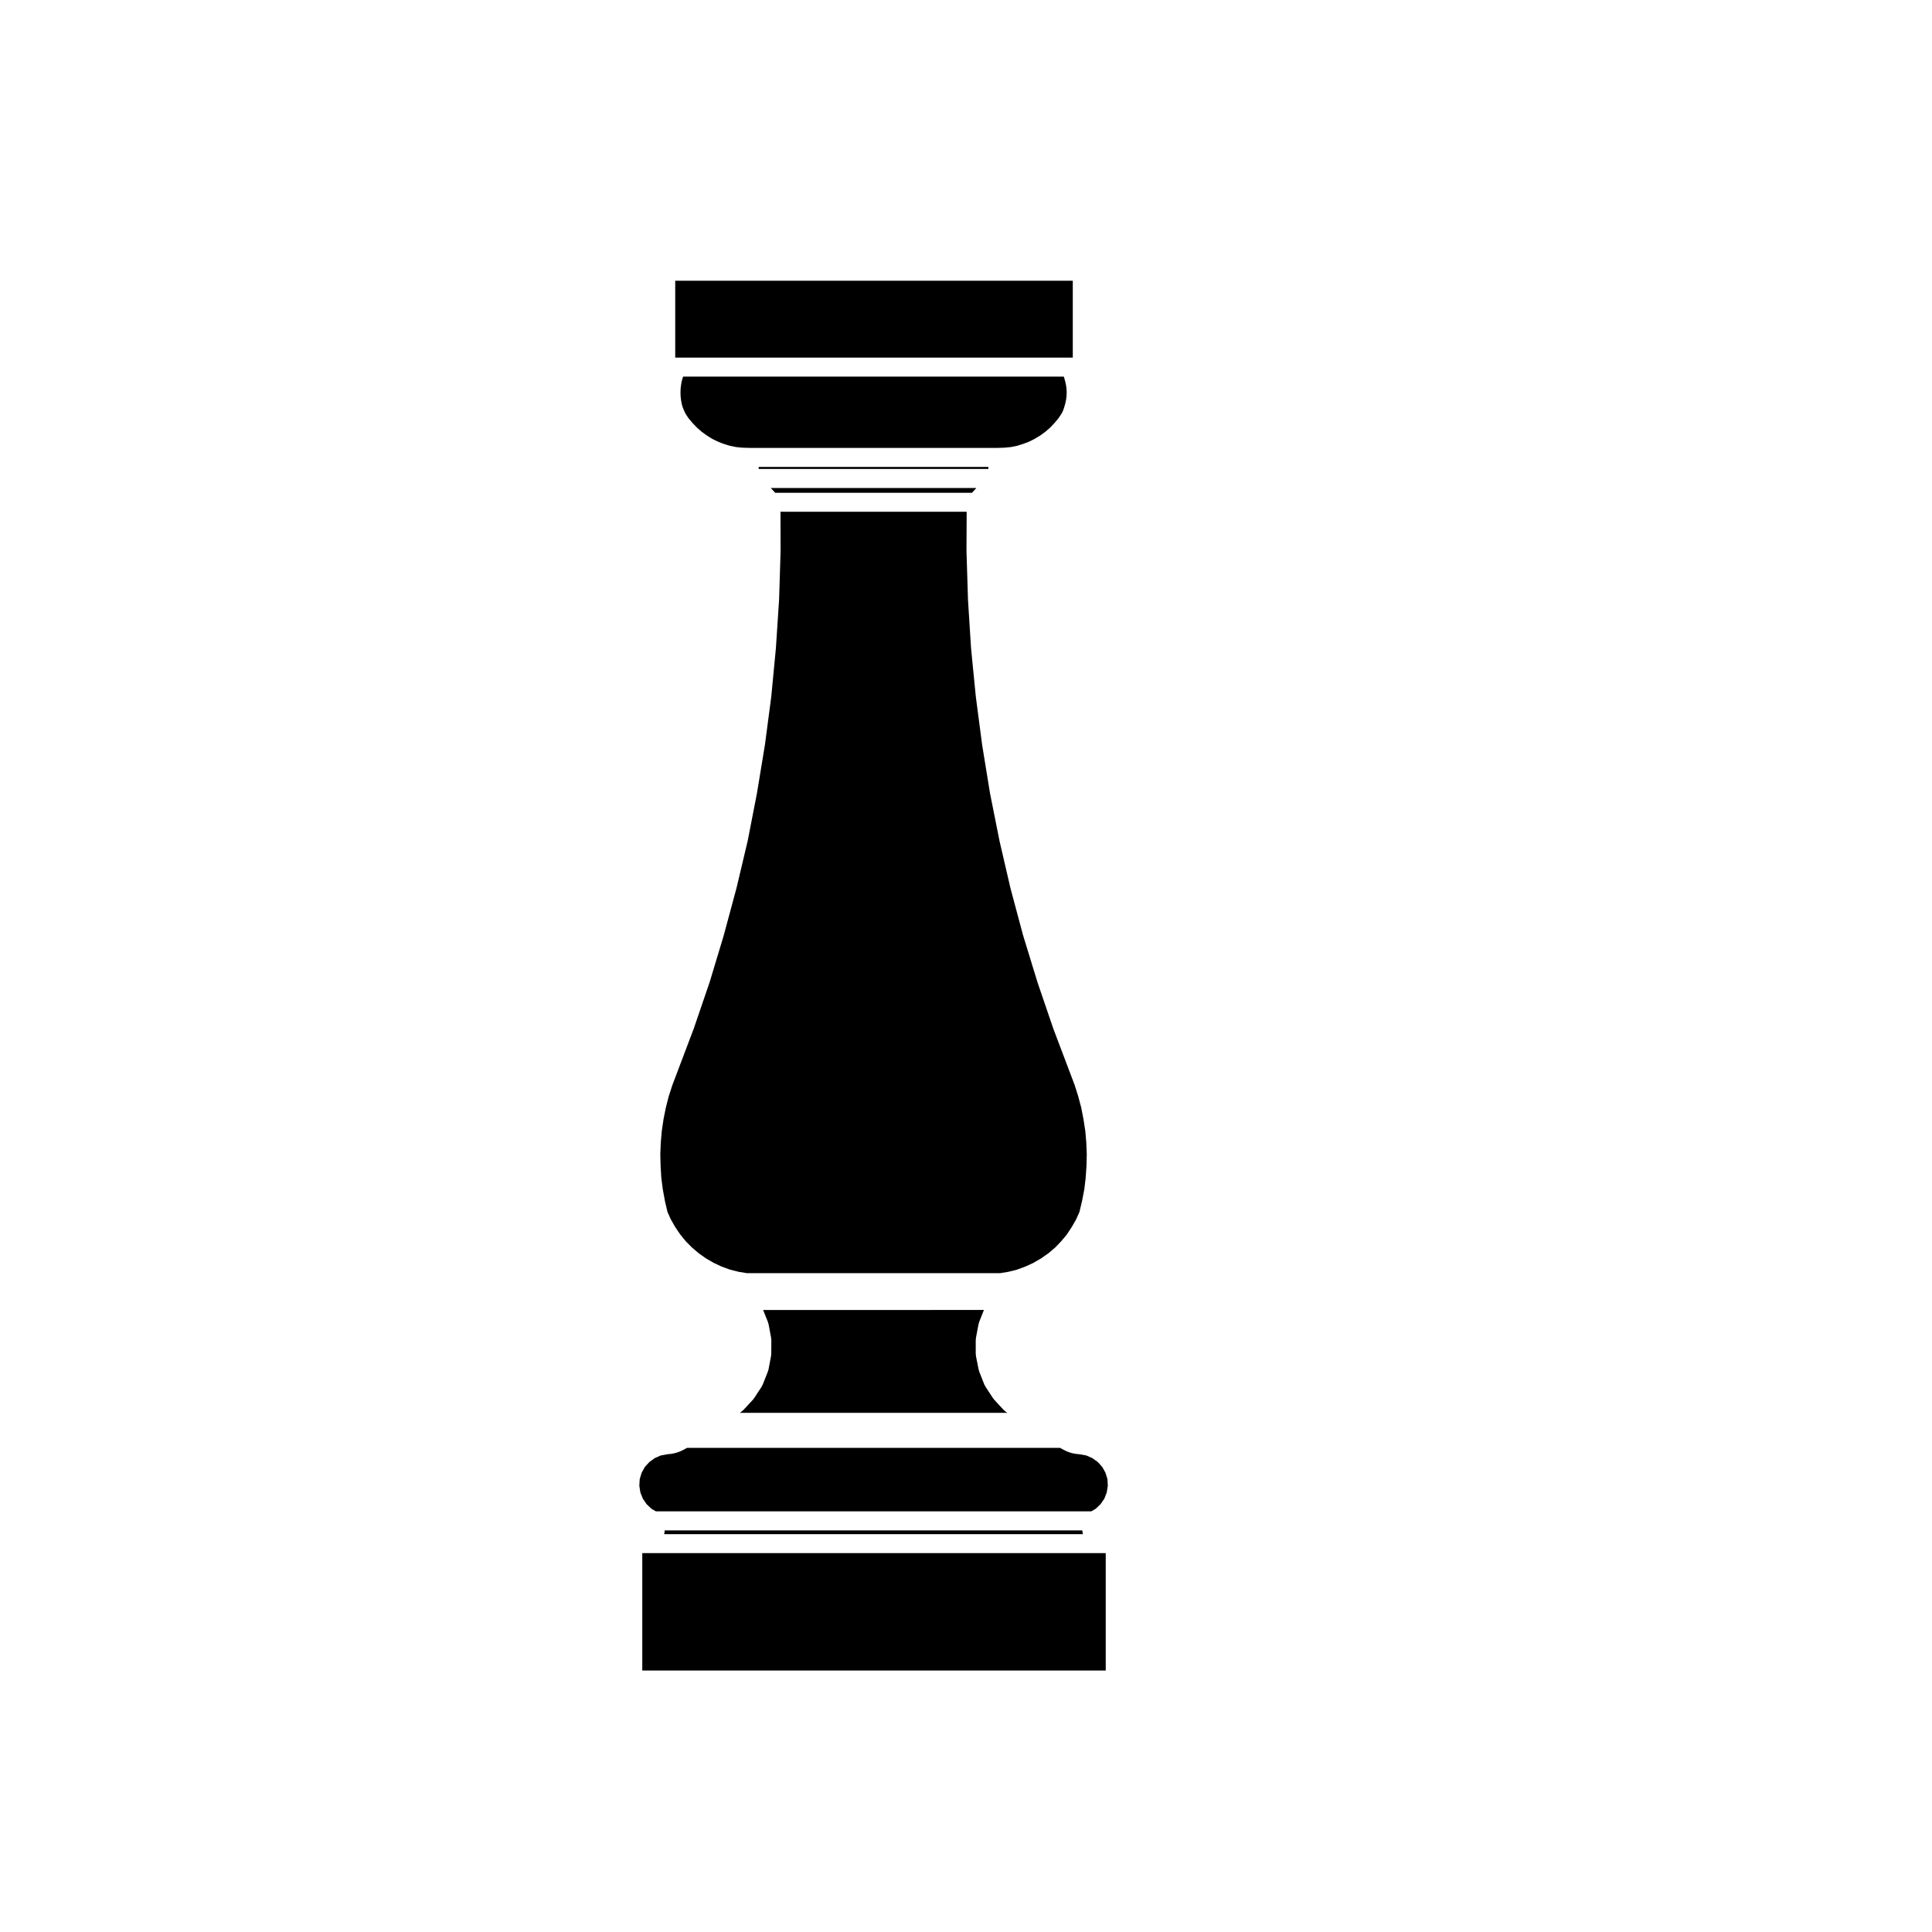
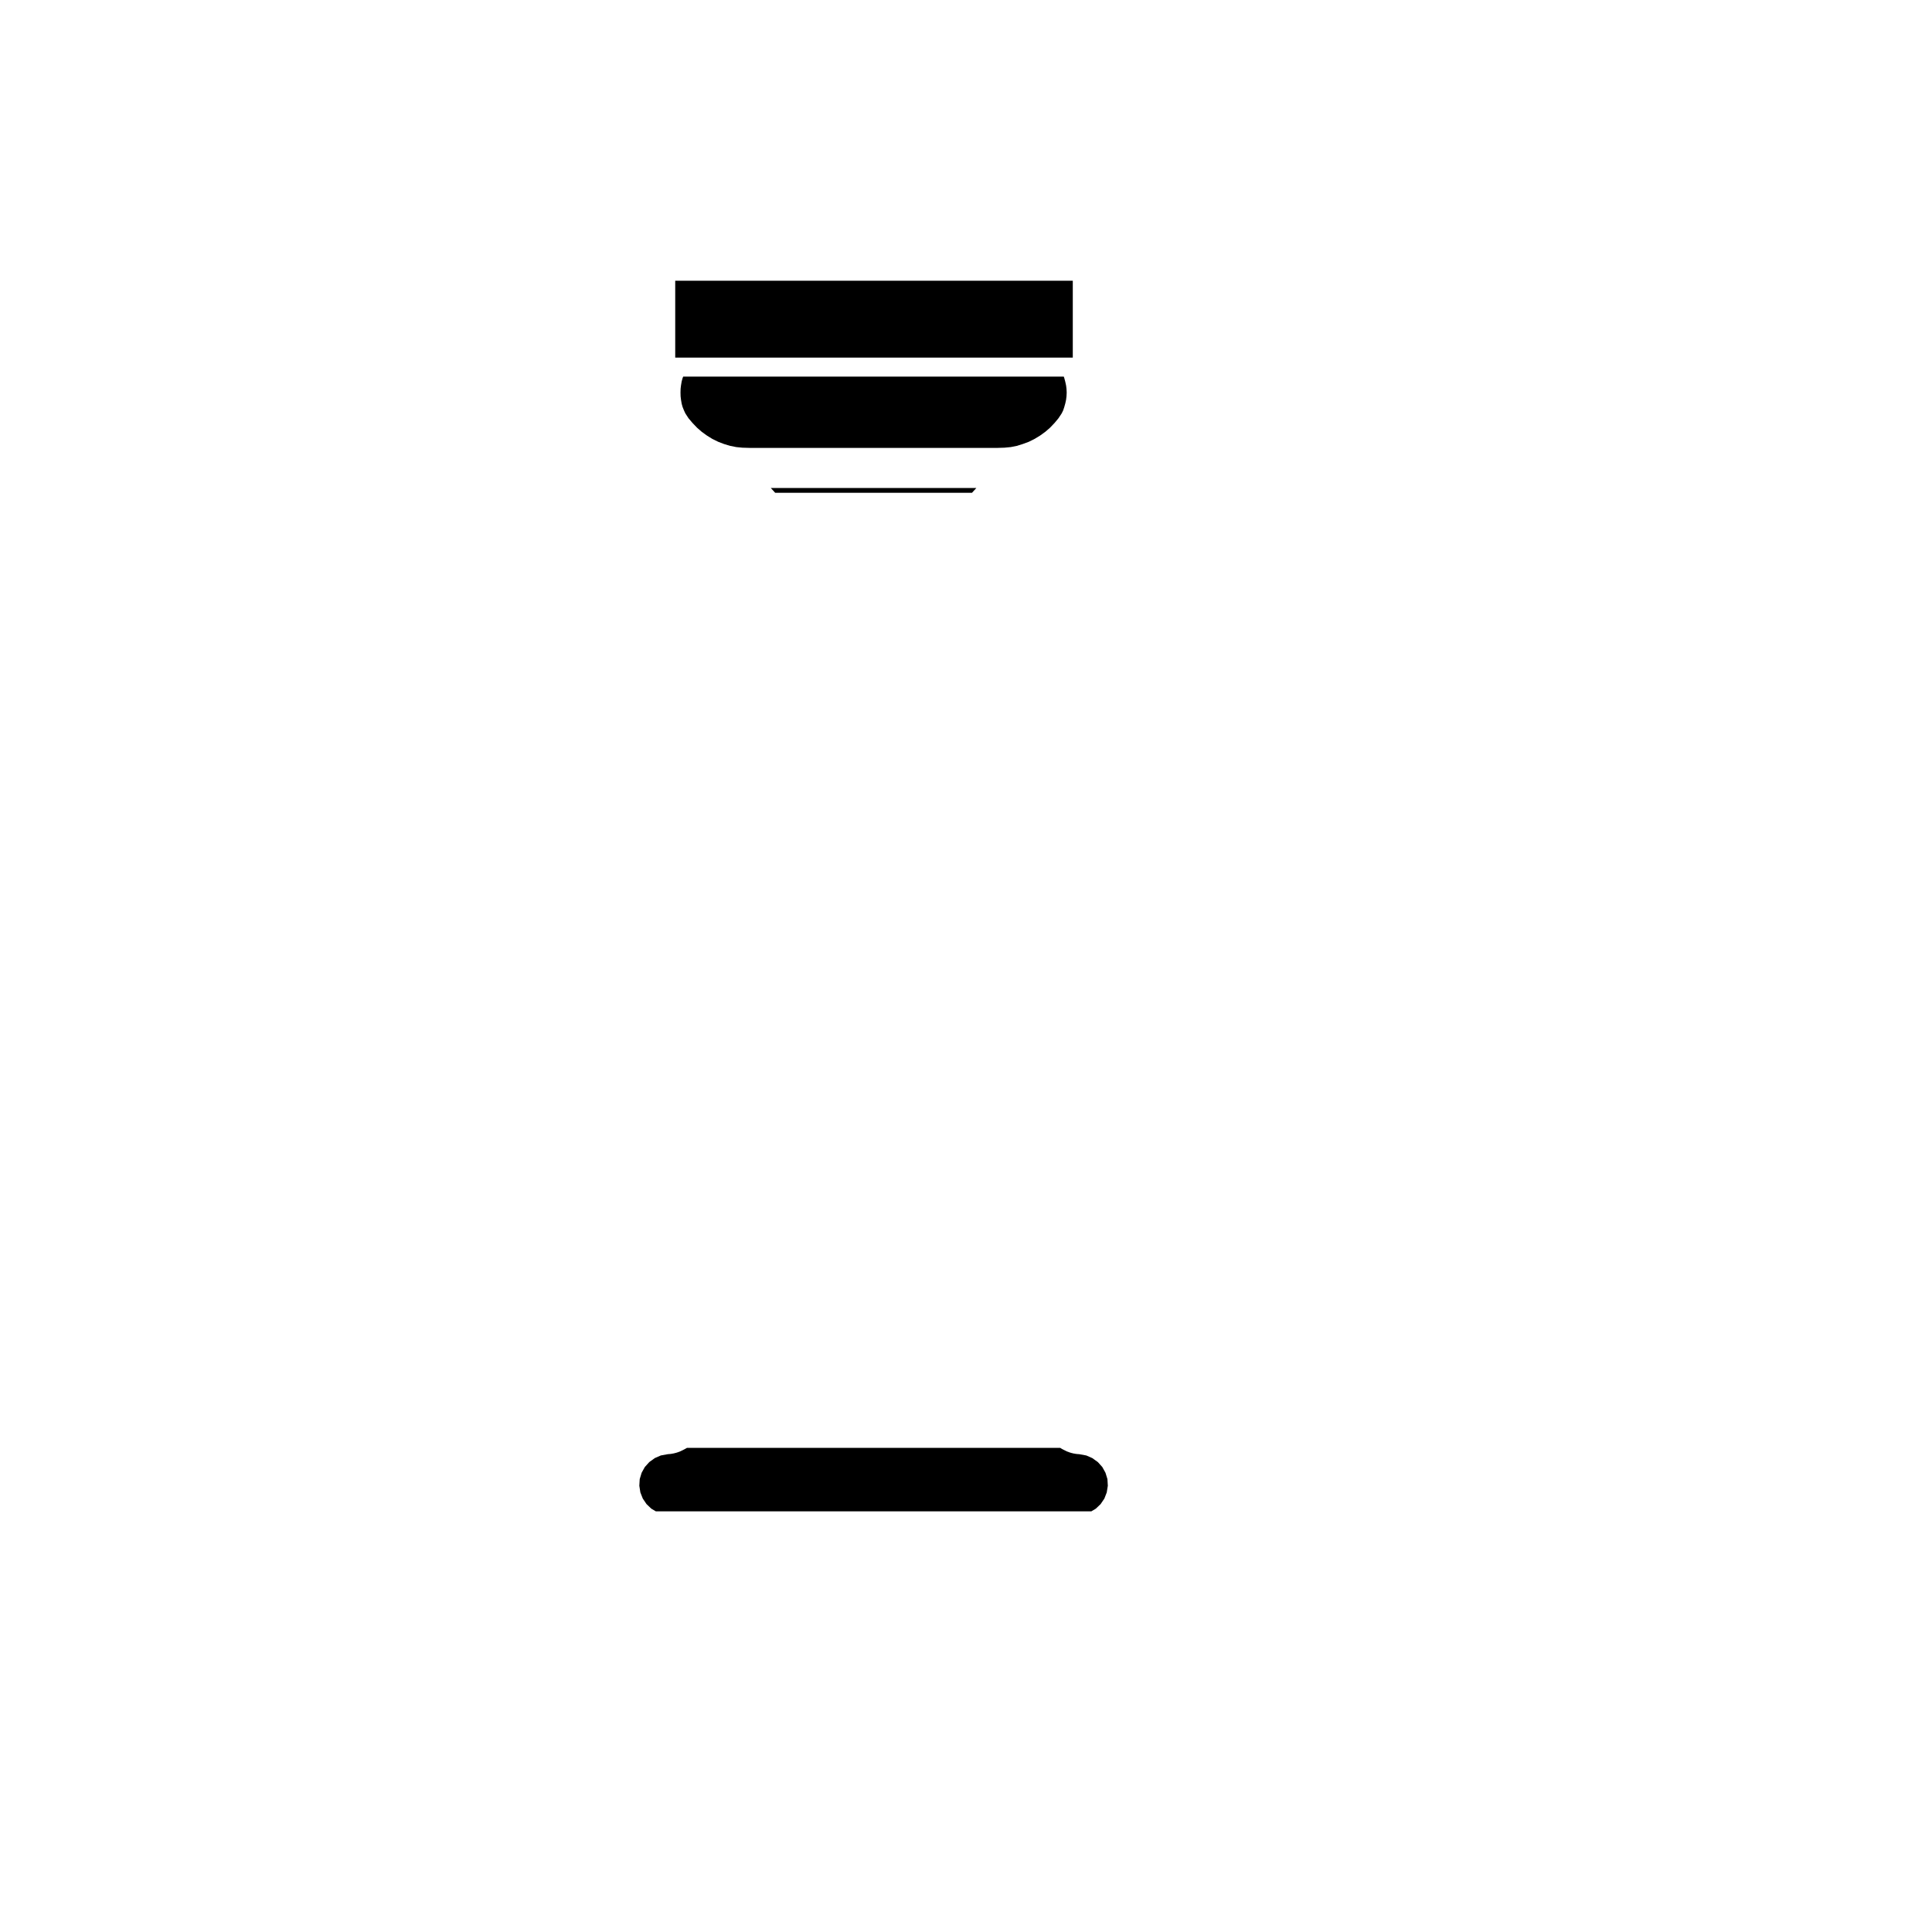
<svg xmlns="http://www.w3.org/2000/svg" fill="#000000" width="800px" height="800px" version="1.1" viewBox="144 144 512 512">
  <g>
-     <path d="m430.92 550.34-0.105-0.762h-110.66l-0.082 0.691c-0.012 0.098-0.059 0.168-0.082 0.258-0.004 0.016 0 0.023-0.004 0.039h110.98v-0.051c-0.012-0.07-0.039-0.117-0.051-0.176z" />
    <path d="m436.97 534.31-0.84-1.523-1.184-1.316-1.48-1.062-1.582-0.691-1.875-0.344-0.215-0.016h-0.035l-0.418-0.031c-0.023 0-0.047-0.016-0.07-0.02-0.082-0.004-0.156-0.004-0.242-0.023l-0.352-0.07-0.348-0.055c-0.066-0.012-0.109-0.051-0.176-0.066-0.102-0.023-0.195-0.02-0.297-0.055l-0.277-0.102-0.316-0.09c-0.074-0.02-0.125-0.074-0.203-0.105-0.059-0.02-0.117-0.012-0.18-0.039l-0.363-0.168c-0.016-0.004-0.023-0.02-0.039-0.031-0.016-0.004-0.031 0-0.047-0.012l-0.328-0.168-0.359-0.168c-0.047-0.02-0.07-0.059-0.109-0.086-0.031-0.016-0.059-0.012-0.09-0.023l-0.328-0.191c-0.023-0.016-0.039-0.039-0.059-0.055-0.023-0.016-0.047-0.004-0.066-0.02l-0.125-0.086h-98.898l-0.207 0.125c-0.02 0.016-0.051 0.004-0.07 0.02-0.035 0.02-0.051 0.051-0.082 0.066l-0.363 0.191h-0.004c-0.004 0-0.004 0.004-0.004 0.004l-0.328 0.172c-0.004 0.004-0.016 0-0.02 0.004-0.012 0.004-0.016 0.012-0.02 0.016l-0.395 0.195c-0.023 0.012-0.051 0.004-0.074 0.016-0.023 0.016-0.035 0.035-0.059 0.047l-0.387 0.168c-0.047 0.02-0.098 0.012-0.137 0.031-0.051 0.02-0.086 0.059-0.137 0.074l-0.359 0.105-0.289 0.102c-0.098 0.035-0.191 0.031-0.289 0.051-0.07 0.016-0.117 0.059-0.191 0.07l-0.301 0.047-0.328 0.07c-0.098 0.02-0.188 0.02-0.281 0.031-0.031 0-0.047 0.02-0.074 0.02l-0.418 0.031h-0.004l-0.227 0.016-1.891 0.344-1.586 0.691-1.477 1.062-1.188 1.32-0.84 1.516-0.508 1.676-0.105 1.758 0.277 1.777 0.645 1.633 0.988 1.461 1.273 1.211 1.195 0.707h115.41l1.188-0.707 1.273-1.211 0.992-1.465 0.629-1.617 0.289-1.789-0.105-1.754z" />
-     <path d="m347.54 507.24c-0.02 0.07-0.012 0.137-0.035 0.207l-1.391 3.535c-0.02 0.055-0.082 0.082-0.105 0.133-0.055 0.105-0.066 0.223-0.133 0.324l-2.066 3.152c-0.035 0.055-0.098 0.07-0.133 0.117-0.051 0.07-0.07 0.145-0.125 0.211l-2.57 2.766c-0.059 0.066-0.133 0.086-0.195 0.137-0.066 0.059-0.105 0.137-0.176 0.191l-0.559 0.402h70.891l-0.555-0.398c-0.082-0.055-0.117-0.141-0.188-0.203-0.059-0.055-0.133-0.074-0.188-0.133l-2.562-2.766c-0.059-0.066-0.082-0.141-0.125-0.207-0.039-0.051-0.102-0.07-0.133-0.121l-2.066-3.152c-0.074-0.094-0.086-0.215-0.141-0.316-0.023-0.055-0.086-0.082-0.105-0.133l-1.391-3.535c-0.023-0.066-0.016-0.133-0.035-0.203-0.023-0.082-0.082-0.145-0.098-0.238l-0.727-3.68c-0.016-0.082 0.012-0.156 0-0.238-0.012-0.09-0.051-0.16-0.051-0.25v-3.769c0-0.086 0.039-0.152 0.051-0.238 0.004-0.082-0.02-0.145-0.004-0.227l0.699-3.734c0.016-0.082 0.07-0.141 0.09-0.223 0.023-0.082 0.016-0.16 0.047-0.242l1.289-3.254-58.508 0.012 1.293 3.254c0.031 0.082 0.02 0.16 0.047 0.246 0.023 0.082 0.074 0.137 0.09 0.223l0.695 3.734c0.016 0.082-0.012 0.152-0.004 0.23 0.012 0.09 0.051 0.156 0.051 0.246l-0.023 3.769c0 0.082-0.039 0.145-0.051 0.227-0.004 0.074 0.02 0.145 0.004 0.227l-0.699 3.68c-0.023 0.082-0.074 0.16-0.105 0.238z" />
    <path d="m410.2 262.64 1.664-0.16 1.586-0.312 1.66-0.52 1.535-0.57 1.543-0.766 1.438-0.875 1.383-1 1.234-1.066 1.203-1.258 1.062-1.277 0.863-1.305 0.379-0.781 0.285-0.855 0.289-1.031 0.199-0.934 0.113-0.938 0.047-0.957-0.047-0.961-0.109-0.898-0.227-1.043-0.254-0.945-0.133-0.383h-100.86l-0.172 0.426-0.234 0.863-0.176 1.039-0.105 0.887-0.027 1.016 0.027 1.02 0.105 0.871 0.176 1.043 0.23 0.84 0.352 0.883 0.395 0.859 0.836 1.285 1.09 1.285 1.199 1.25 1.242 1.078 1.352 0.977 1.449 0.898 1.539 0.754 1.535 0.586 1.645 0.5 1.609 0.316 1.625 0.16 1.867 0.055h65.762z" />
    <path d="m428.3 238.77v-20.371h-105.36v20.371z" />
-     <path d="m345.06 267.74h60.863v0.539h-60.863z" />
-     <path d="m436.79 555.59h-122.58v31.113h122.82v-31.113z" />
-     <path d="m321.22 434.53-0.766 3.012-0.609 3.027-0.465 3.16-0.262 3.012-0.133 3.168 0.082 3.168 0.188 3.066 0.398 3.066 0.574 3.148 0.664 2.82 0.875 1.953 1.176 2.062 1.352 1.992 1.473 1.805 1.676 1.672 1.742 1.477 1.961 1.383 2.074 1.199 2.051 0.949 2.207 0.805 2.301 0.574 2.199 0.359h67.023l2.219-0.363 2.258-0.559 2.231-0.824 2.07-0.945 2.09-1.211 1.945-1.359 1.75-1.469 1.648-1.711 1.484-1.777 1.32-1.996 1.164-2.023 0.887-1.992 0.684-2.891 0.602-3.098 0.355-2.988 0.219-3.168 0.078-3.129-0.129-3.168-0.262-3.019-0.48-3.102-0.594-3.066-0.82-3.066-0.914-2.898-5.672-14.992-0.008-0.051-0.023-0.031-4.148-12.16-0.012-0.051-0.008-0.02-3.766-12.273-0.004-0.055-0.027-0.035-3.324-12.414-0.004-0.039-0.016-0.043-2.898-12.488v-0.047l-0.016-0.035-2.508-12.574v-0.043l-0.016-0.047-2.066-12.695v-0.027l-0.012-0.051-1.668-12.715 0.004-0.039-0.016-0.047-1.258-12.797 0.004-0.051-0.012-0.039-0.809-12.812 0.004-0.031-0.004-0.043-0.398-12.824 0.008-0.051-0.008-0.039 0.051-10.301h-49.34l0.027 10.305-0.012 0.043 0.012 0.043-0.395 12.824-0.012 0.043 0.008 0.043-0.844 12.812-0.008 0.035 0.004 0.039-1.223 12.797-0.016 0.043 0.004 0.047-1.672 12.715-0.016 0.051v0.031l-2.09 12.695-0.012 0.031v0.047l-2.449 12.574-0.023 0.059v0.035l-2.961 12.496-0.023 0.039v0.035l-3.348 12.414-0.016 0.02-0.004 0.055-3.703 12.273-0.023 0.031-0.008 0.055-4.156 12.164-0.016 0.02-0.012 0.055-5.672 14.984z" />
    <path d="m401.59 274.59 1.16-1.27h-54.484l1.164 1.27z" />
  </g>
</svg>